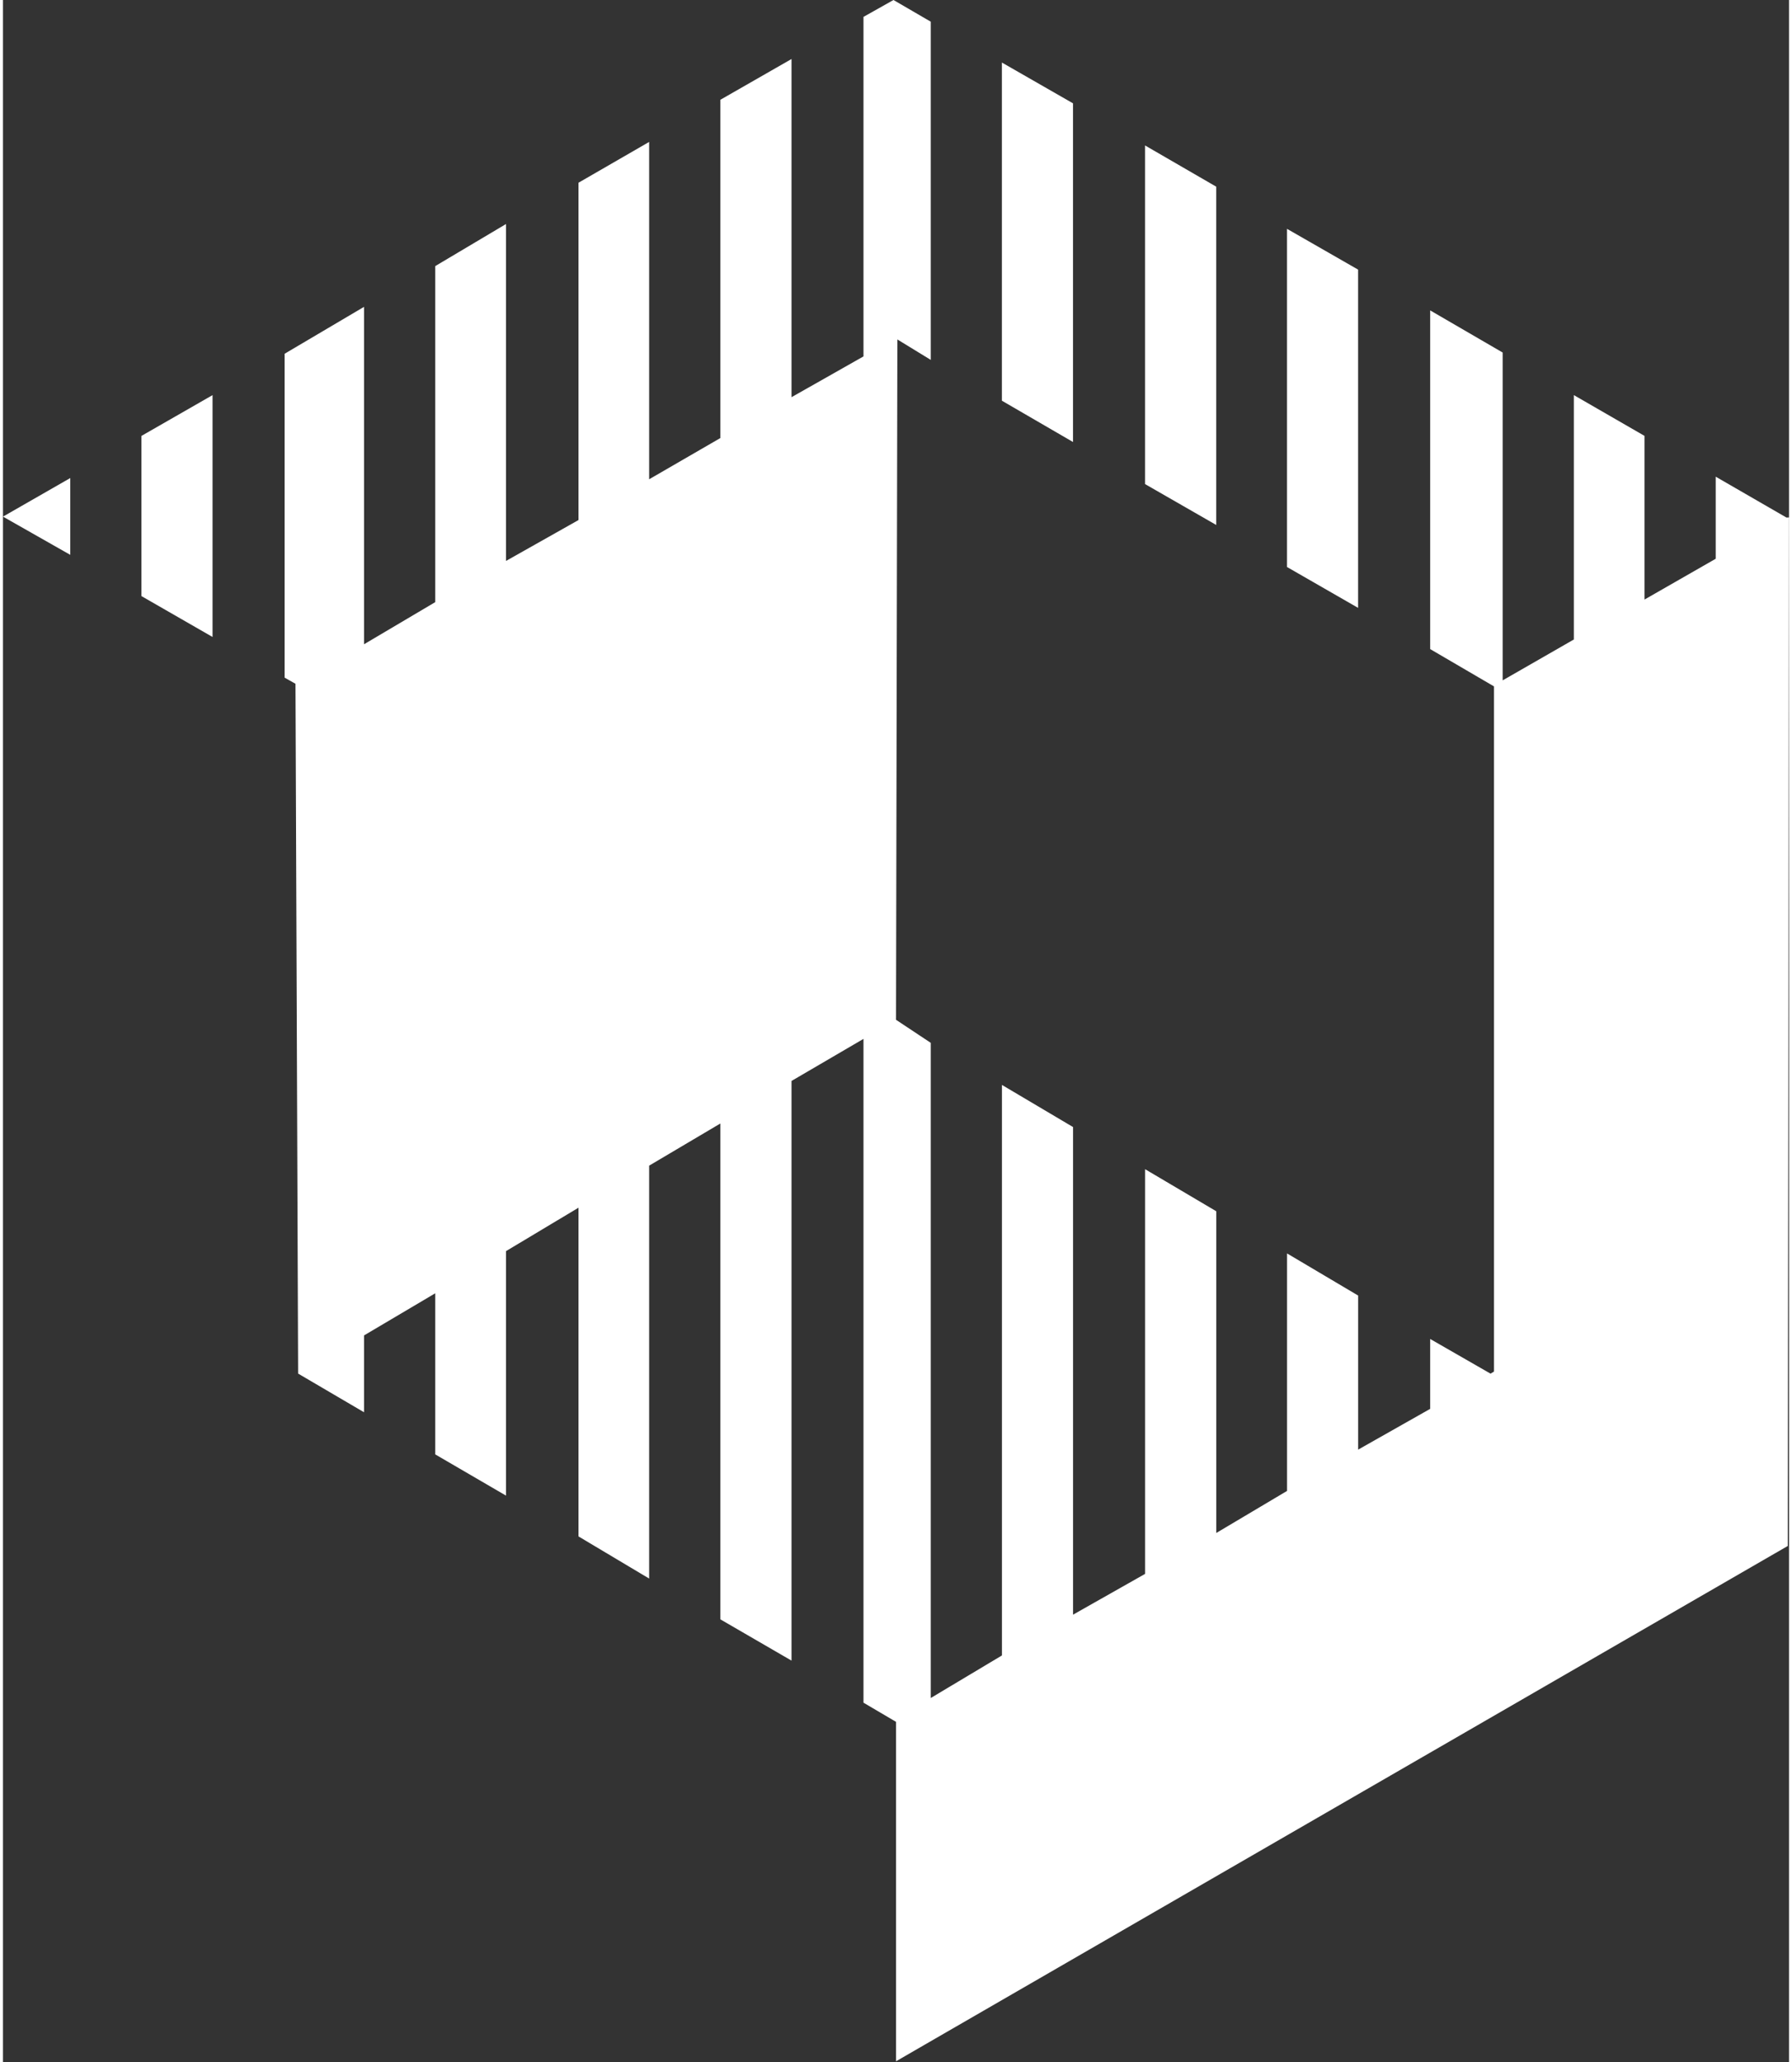
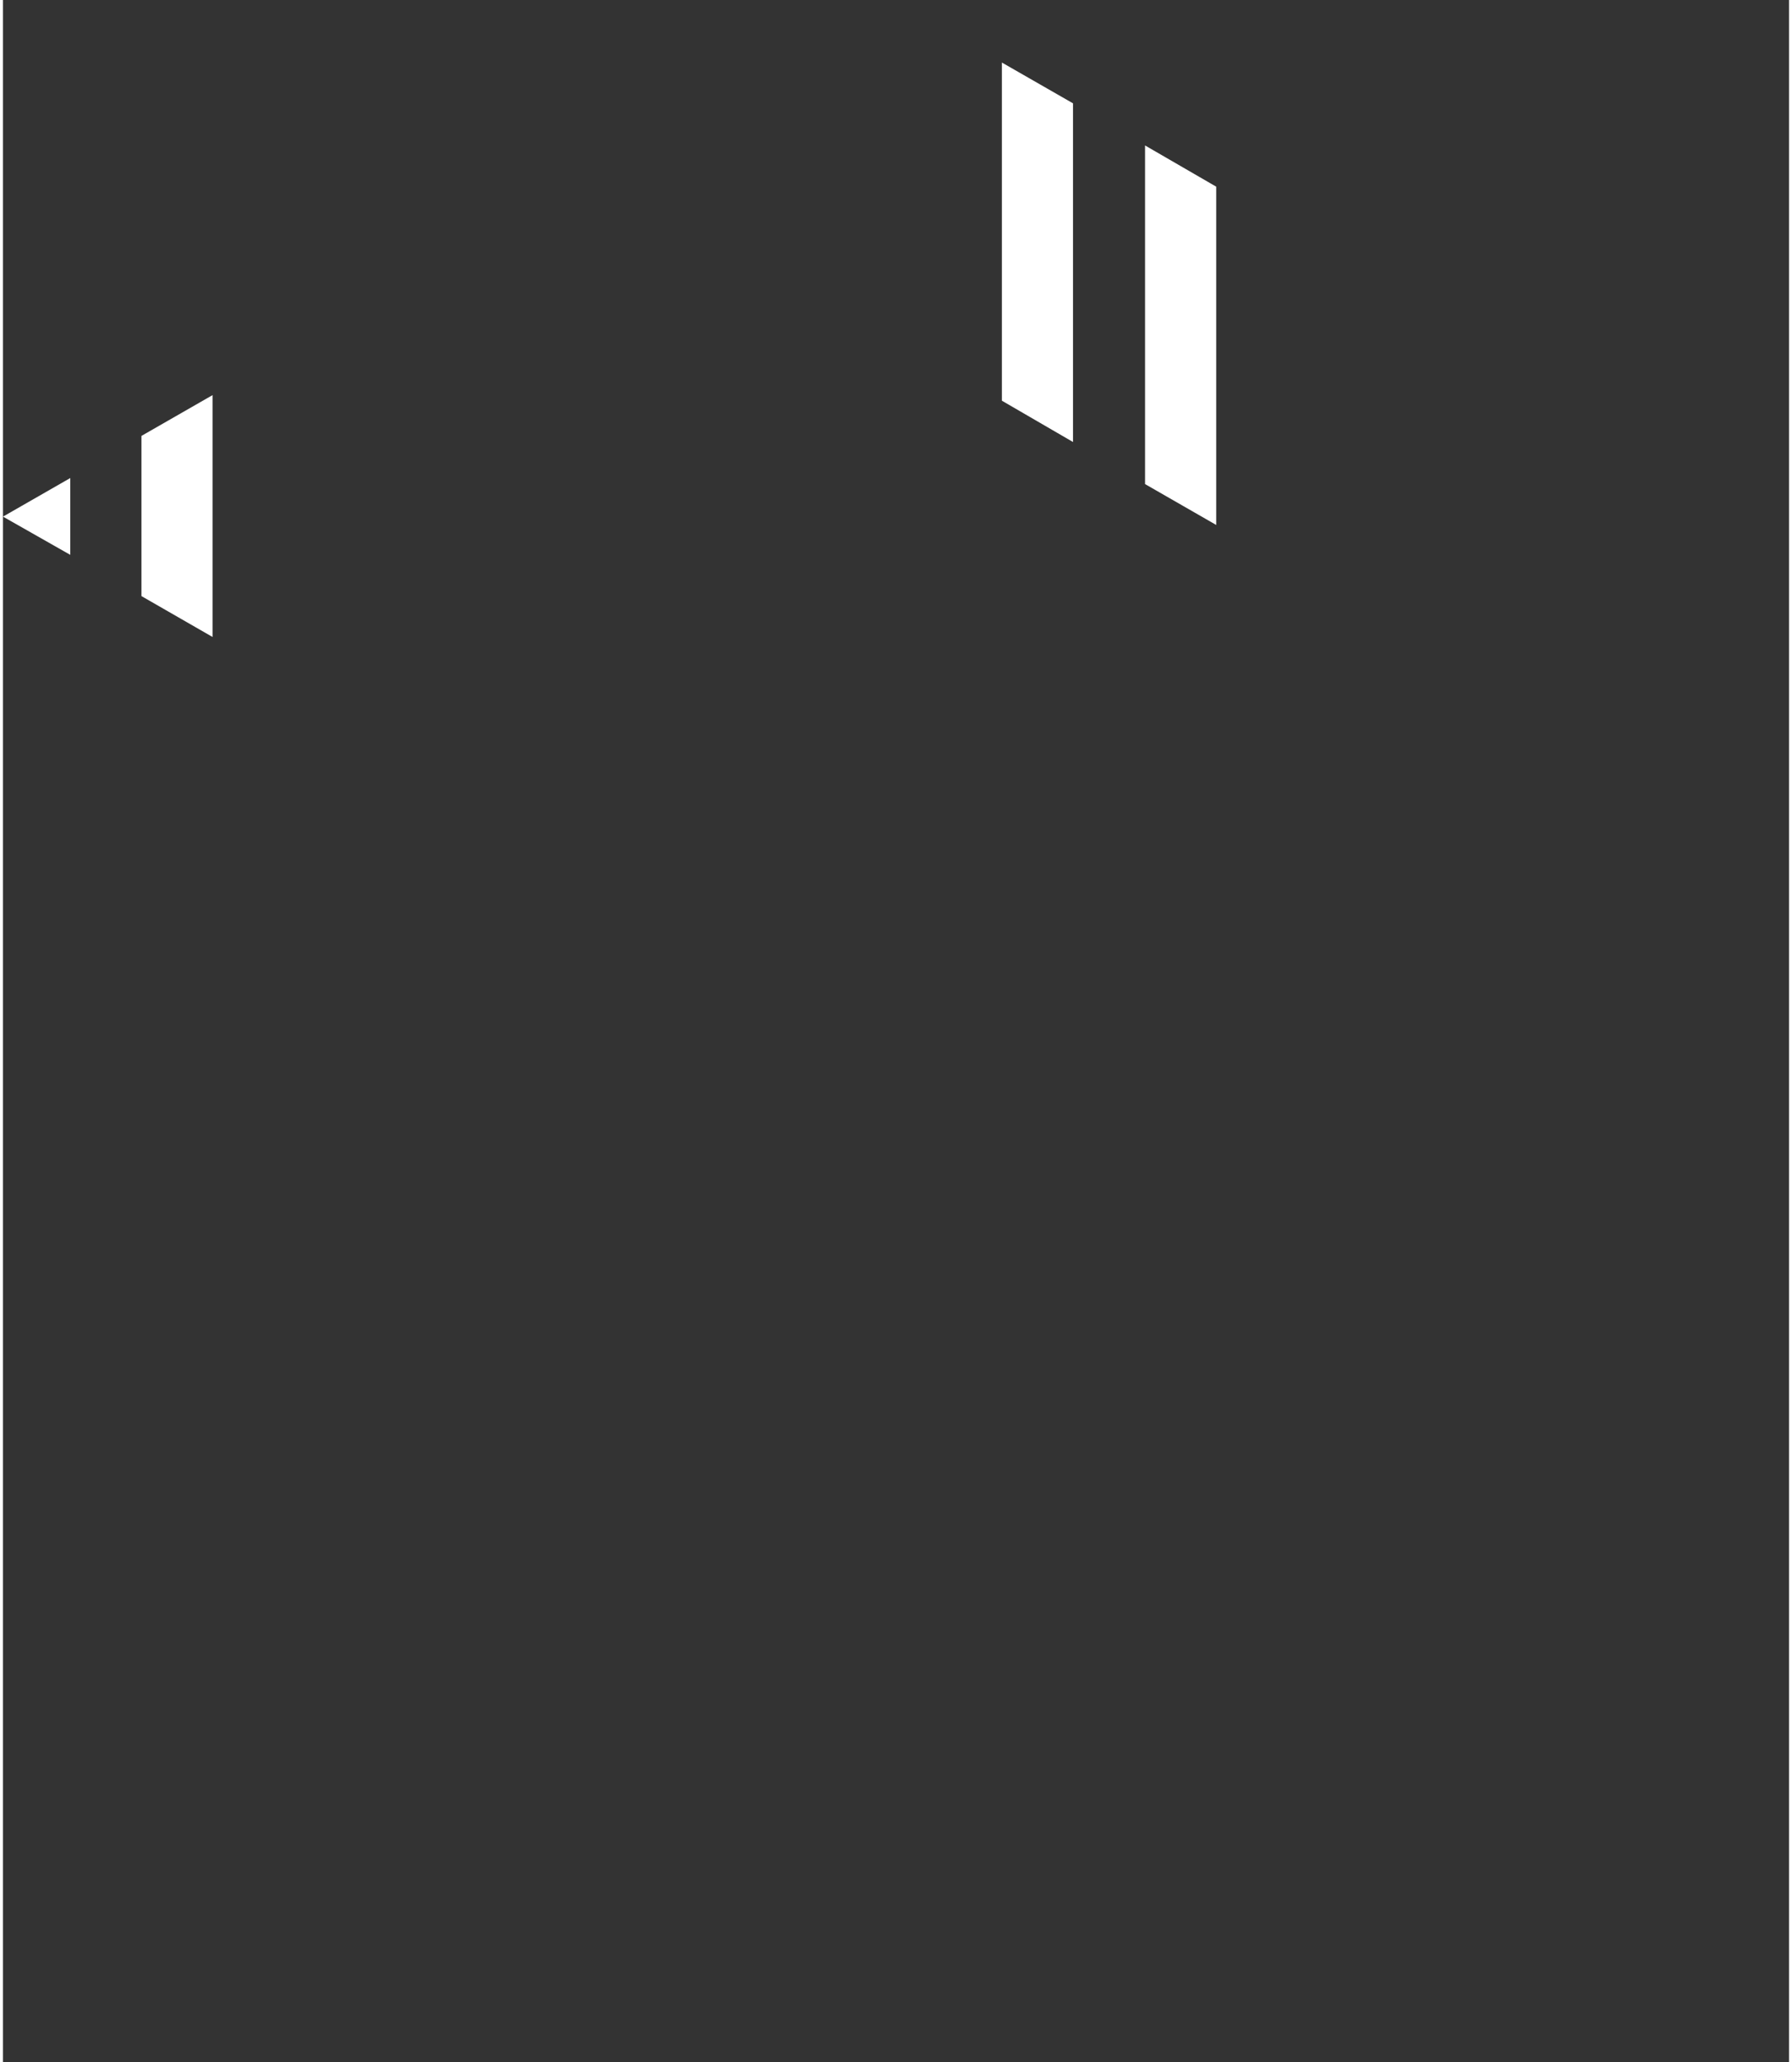
<svg xmlns="http://www.w3.org/2000/svg" width="20" height="23" viewBox="0 0 78 90" fill="white">
  <rect x="0" y="0" width="78" height="90" fill="#333333" stroke="none" />
  <path d="M46.73 4.51L43.625 2.73V17.49L46.73 19.292V4.51Z" />
  <path d="M52.985 8.148L49.877 6.349V21.129L52.985 22.913V8.148Z" />
-   <path d="M59.181 11.768L56.076 9.988V24.748L59.181 26.532V11.768Z" />
  <path d="M6.047 26.018L9.152 27.802V17.246L6.047 19.026V26.018Z" />
  <path d="M2.939 24.218V20.865L0 22.549L2.939 24.218Z" />
-   <path d="M77.889 22.59L74.799 20.806V24.388L71.689 26.169V19.025L68.603 17.245V27.912L65.494 29.696V15.387L62.329 13.548V28.331L65.116 29.959V59.864L64.965 59.956L62.329 58.442V61.492L59.183 63.272V56.547L56.078 54.708V65.074L52.987 66.91V52.868L49.879 51.032V68.695L46.733 70.475V49.193L43.627 47.354V72.255L40.518 74.113V45.517L39.001 44.511L39.06 14.816L40.518 15.708V0.947L38.89 0L37.58 0.737V15.556L34.437 17.336V2.576L31.328 4.356V19.12L28.219 20.919V6.195L25.133 7.976V22.699L21.968 24.483V9.778L18.878 11.614V26.281L15.768 28.12V13.393L12.3 15.44V29.578L12.774 29.844L12.889 59.953L15.768 61.641V58.287L18.878 56.448V63.48L21.968 65.279V54.608L25.133 52.713V67.059L28.219 68.899V50.877L31.328 49.038V70.679L34.437 72.481V47.18L37.58 45.344V74.317L39.001 75.153V75.094V89.969L77.945 67.477L78 22.585L77.889 22.59Z" />
</svg>